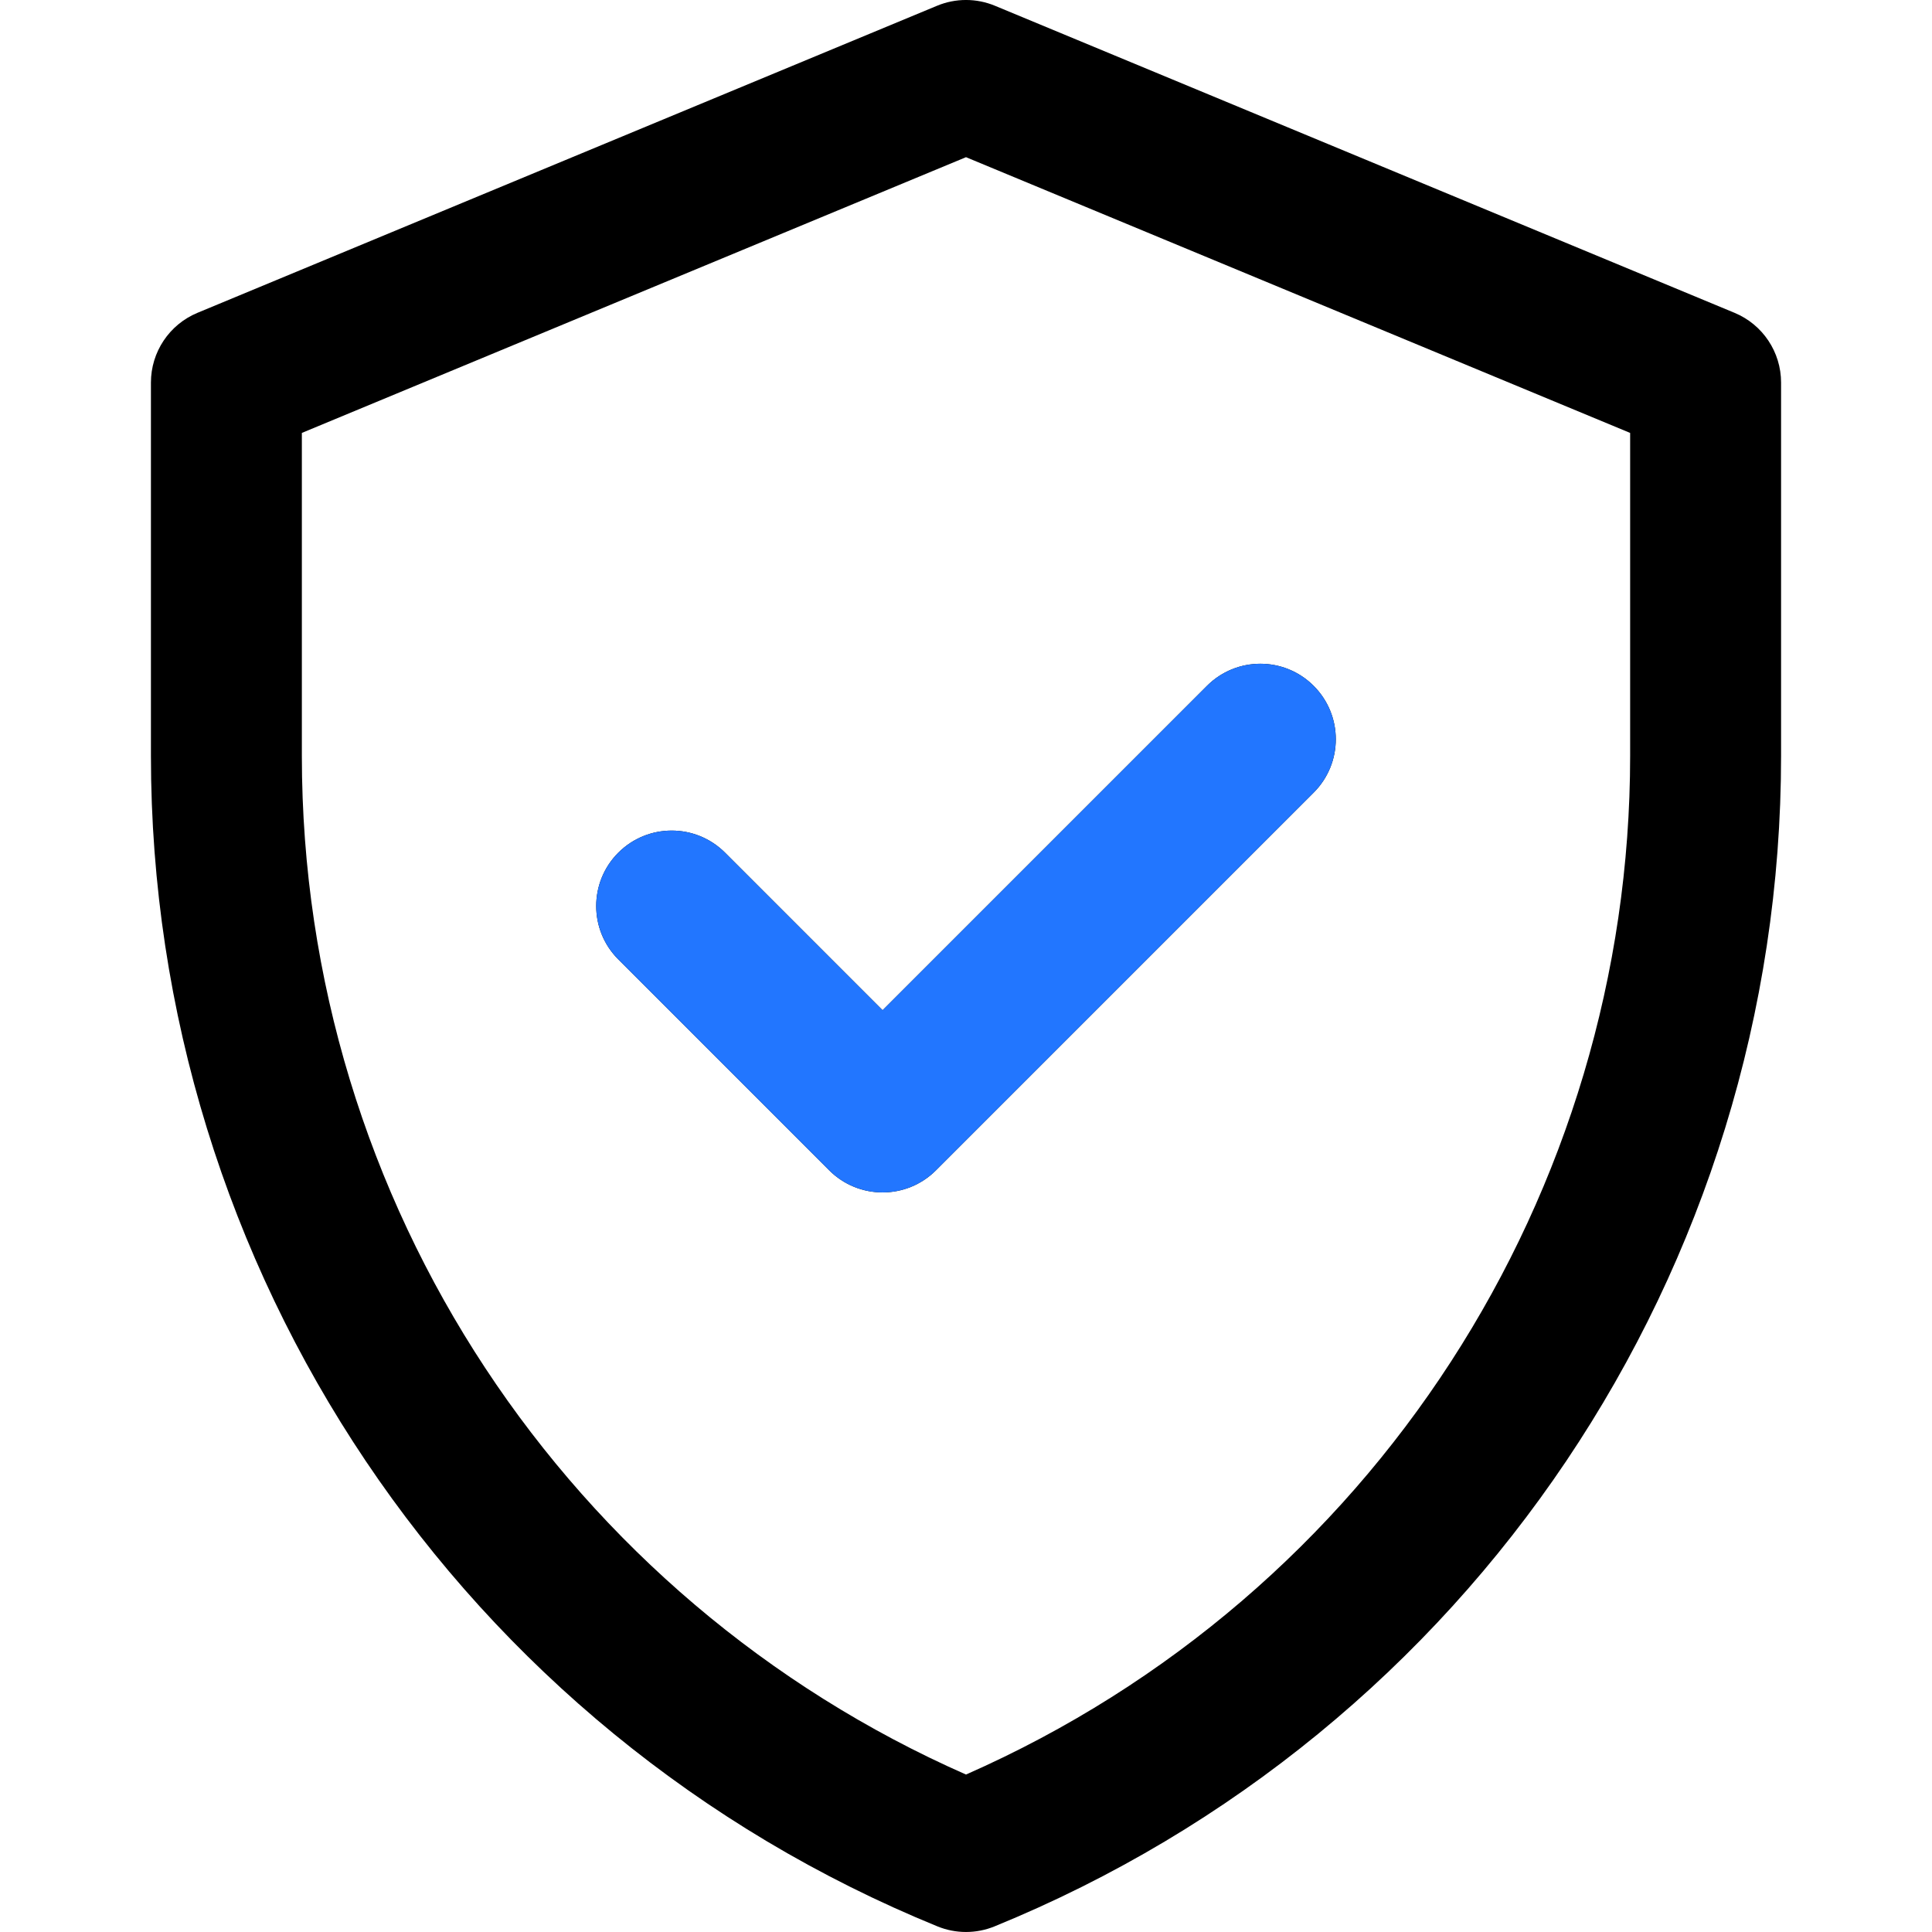
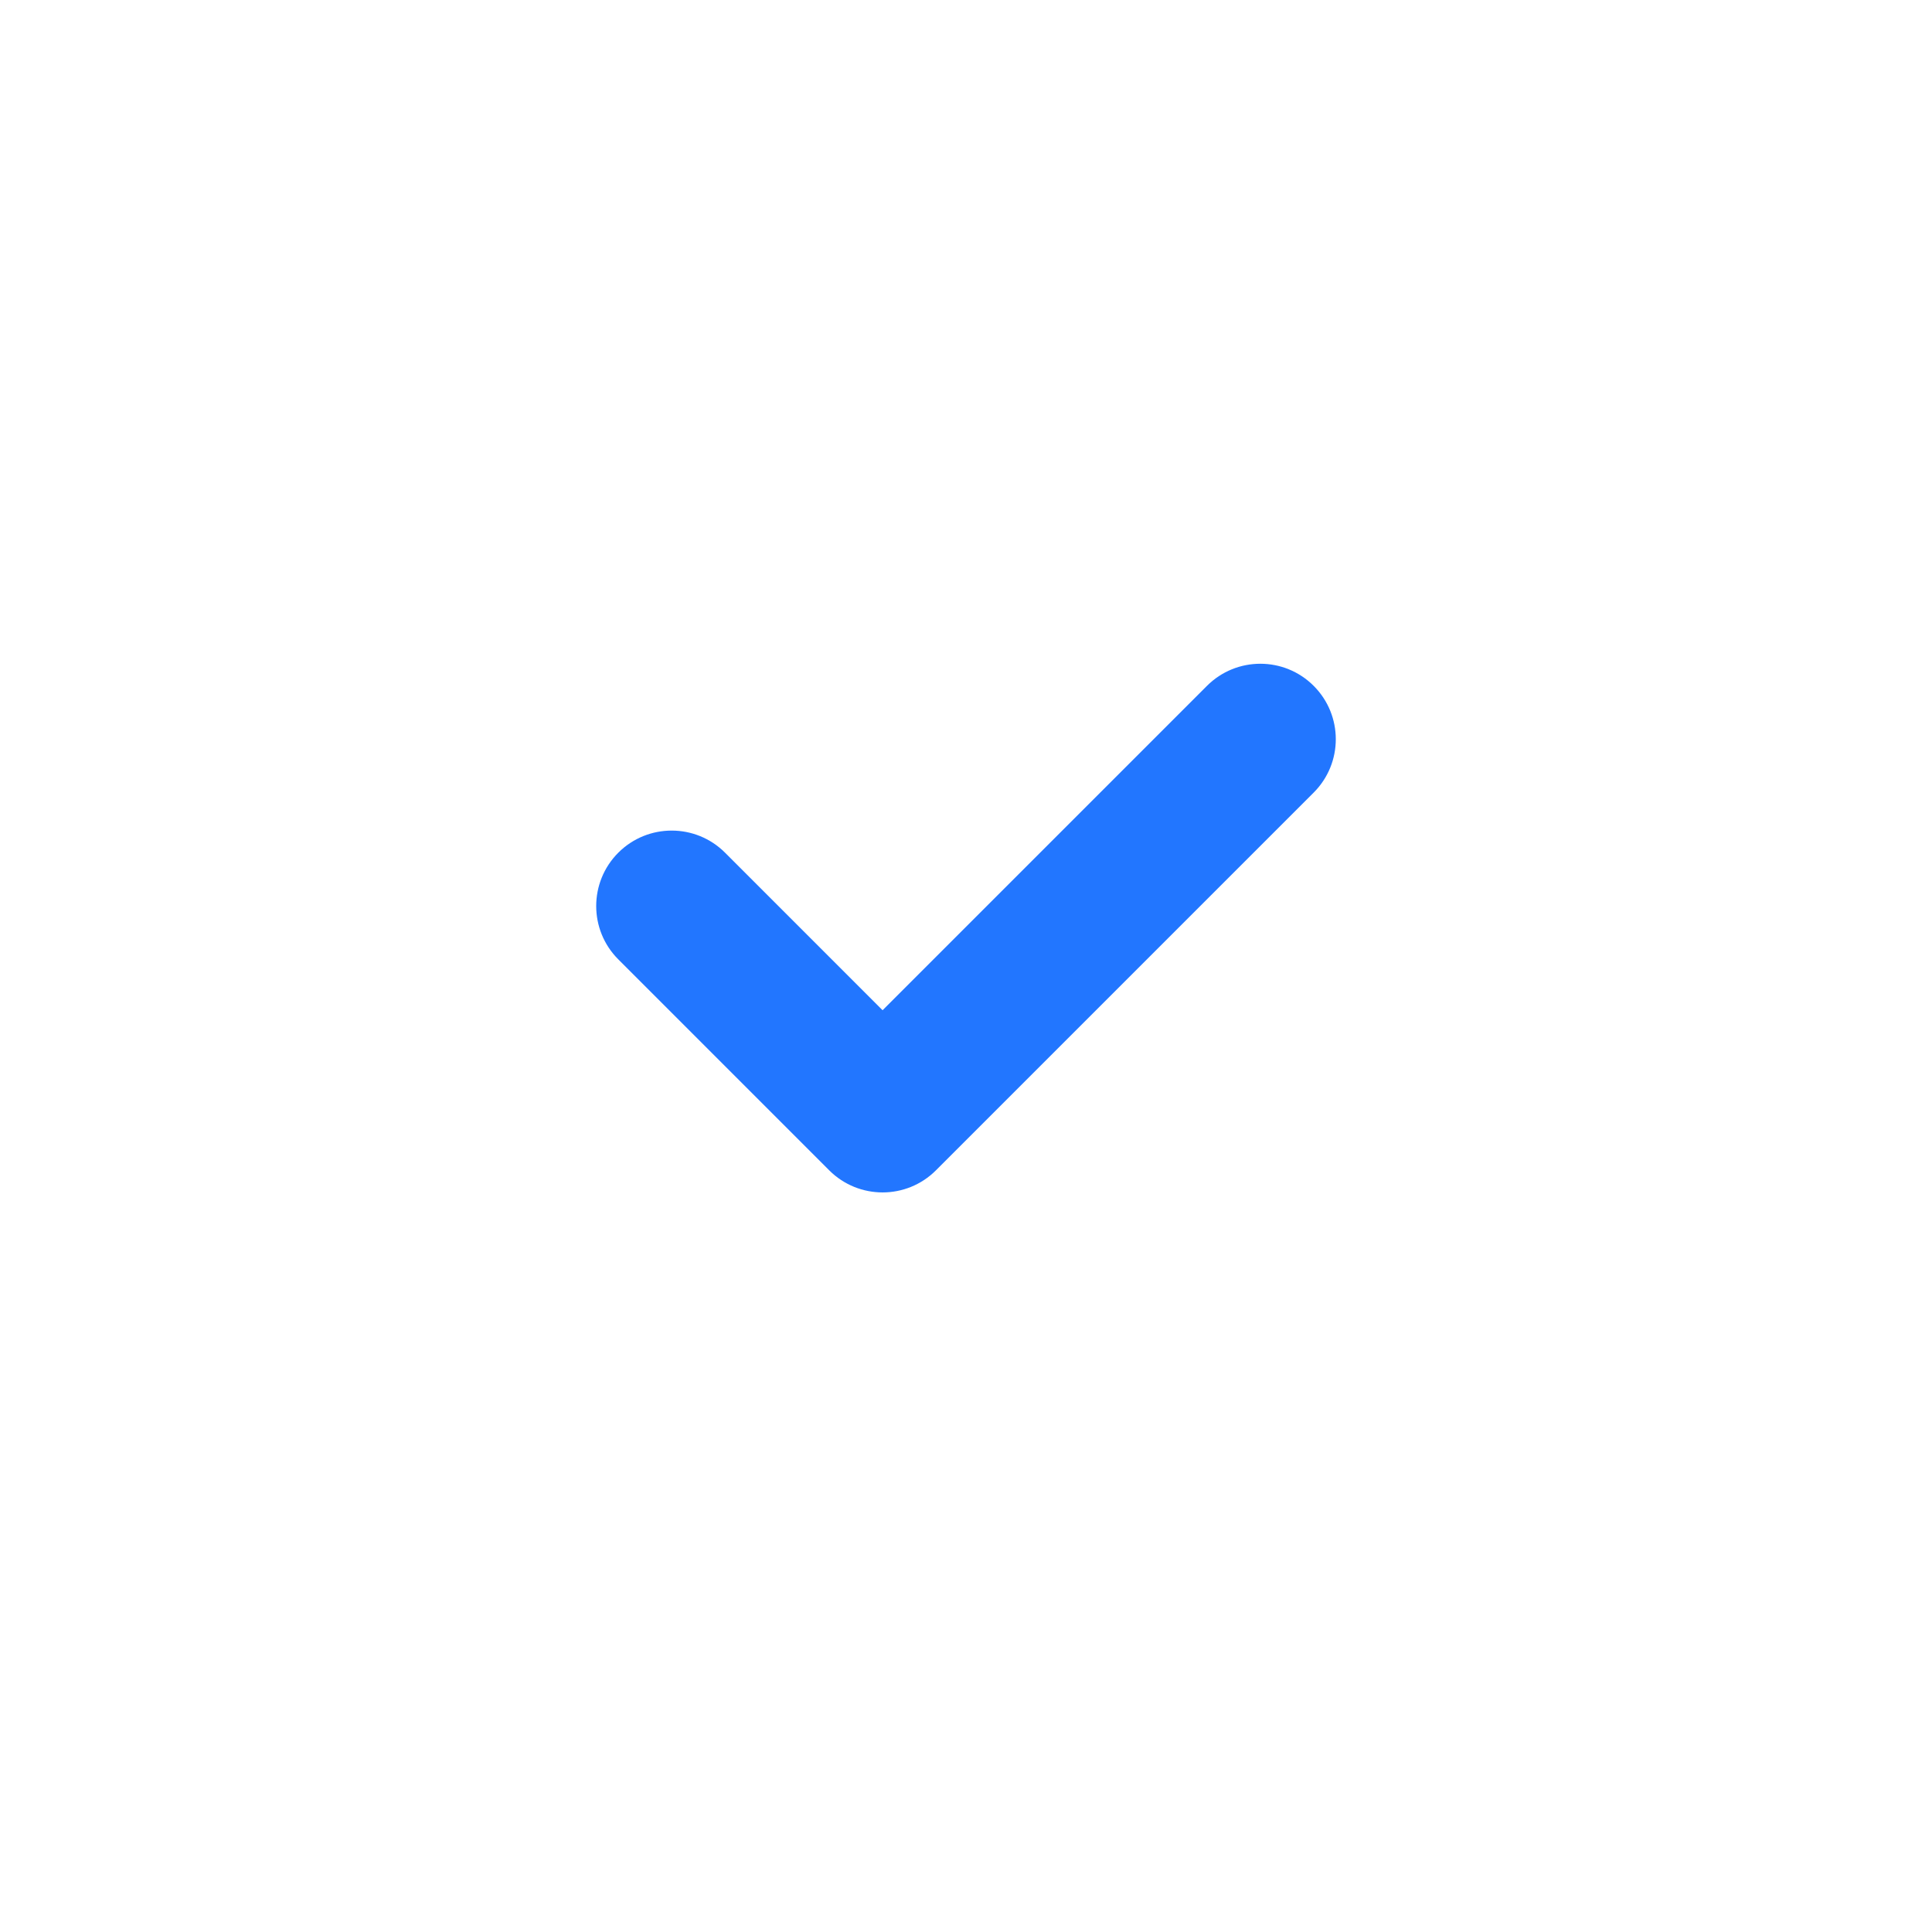
<svg xmlns="http://www.w3.org/2000/svg" width="50" height="50" viewBox="0 0 50 50" fill="none">
-   <path d="M44.89 8.096L25.749 0.149C25.269 -0.05 24.73 -0.05 24.251 0.149L5.11 8.096C4.381 8.399 3.906 9.111 3.906 9.9V19.561C3.906 32.863 11.946 44.828 24.262 49.855C24.735 50.048 25.265 50.048 25.738 49.855C38.054 44.828 46.094 32.863 46.094 19.561V9.9C46.094 9.111 45.619 8.399 44.89 8.096ZM42.188 19.561C42.188 30.869 35.547 41.279 25 45.925C14.735 41.403 7.812 31.175 7.812 19.561V11.204L25 4.068L42.188 11.204V19.561Z" fill="black" />
-   <path d="M31.236 17.75L22.841 26.145L18.764 22.067C18.001 21.305 16.765 21.305 16.002 22.067C15.239 22.83 15.239 24.067 16.002 24.829L21.46 30.288C22.223 31.05 23.459 31.051 24.222 30.288L33.998 20.512C34.761 19.749 34.761 18.513 33.998 17.75C33.236 16.987 31.999 16.987 31.236 17.75Z" fill="black" />
  <path d="M31.236 17.75L22.841 26.145L18.764 22.067C18.001 21.305 16.765 21.305 16.002 22.067C15.239 22.83 15.239 24.067 16.002 24.829L21.46 30.288C22.223 31.05 23.459 31.051 24.222 30.288L33.998 20.512C34.761 19.749 34.761 18.513 33.998 17.75C33.236 16.987 31.999 16.987 31.236 17.75Z" fill="#2276FF" />
</svg>